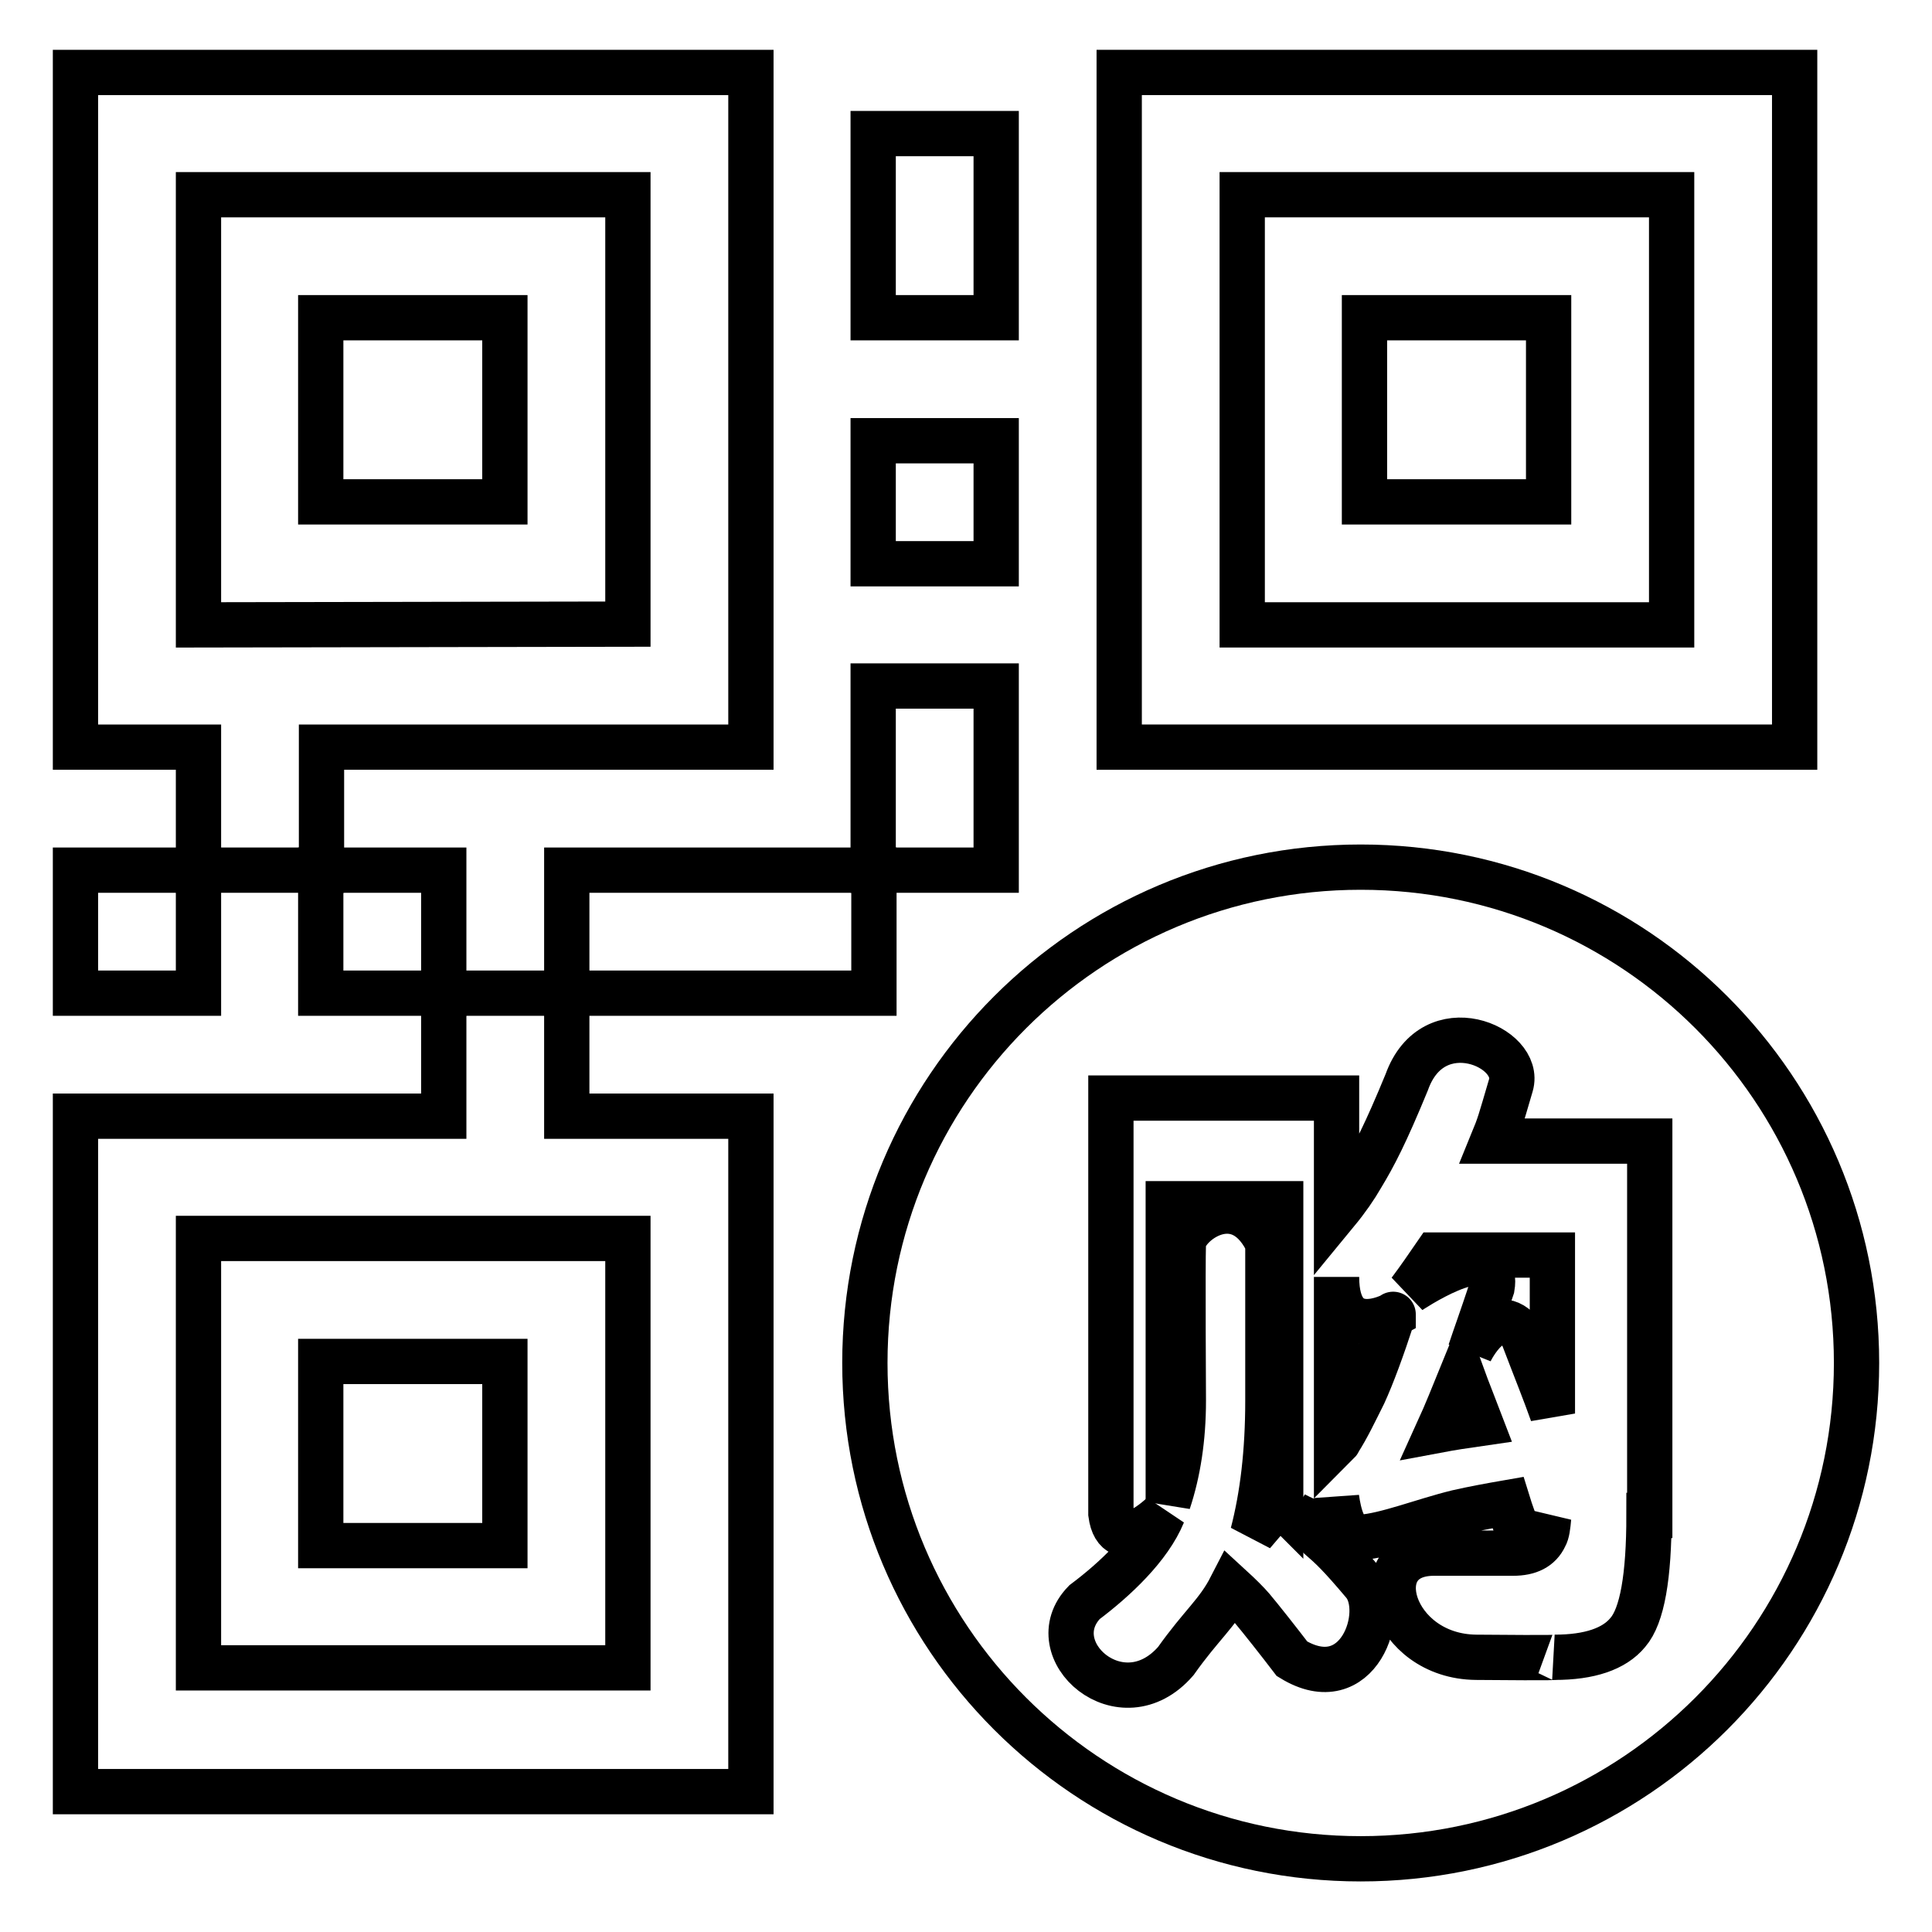
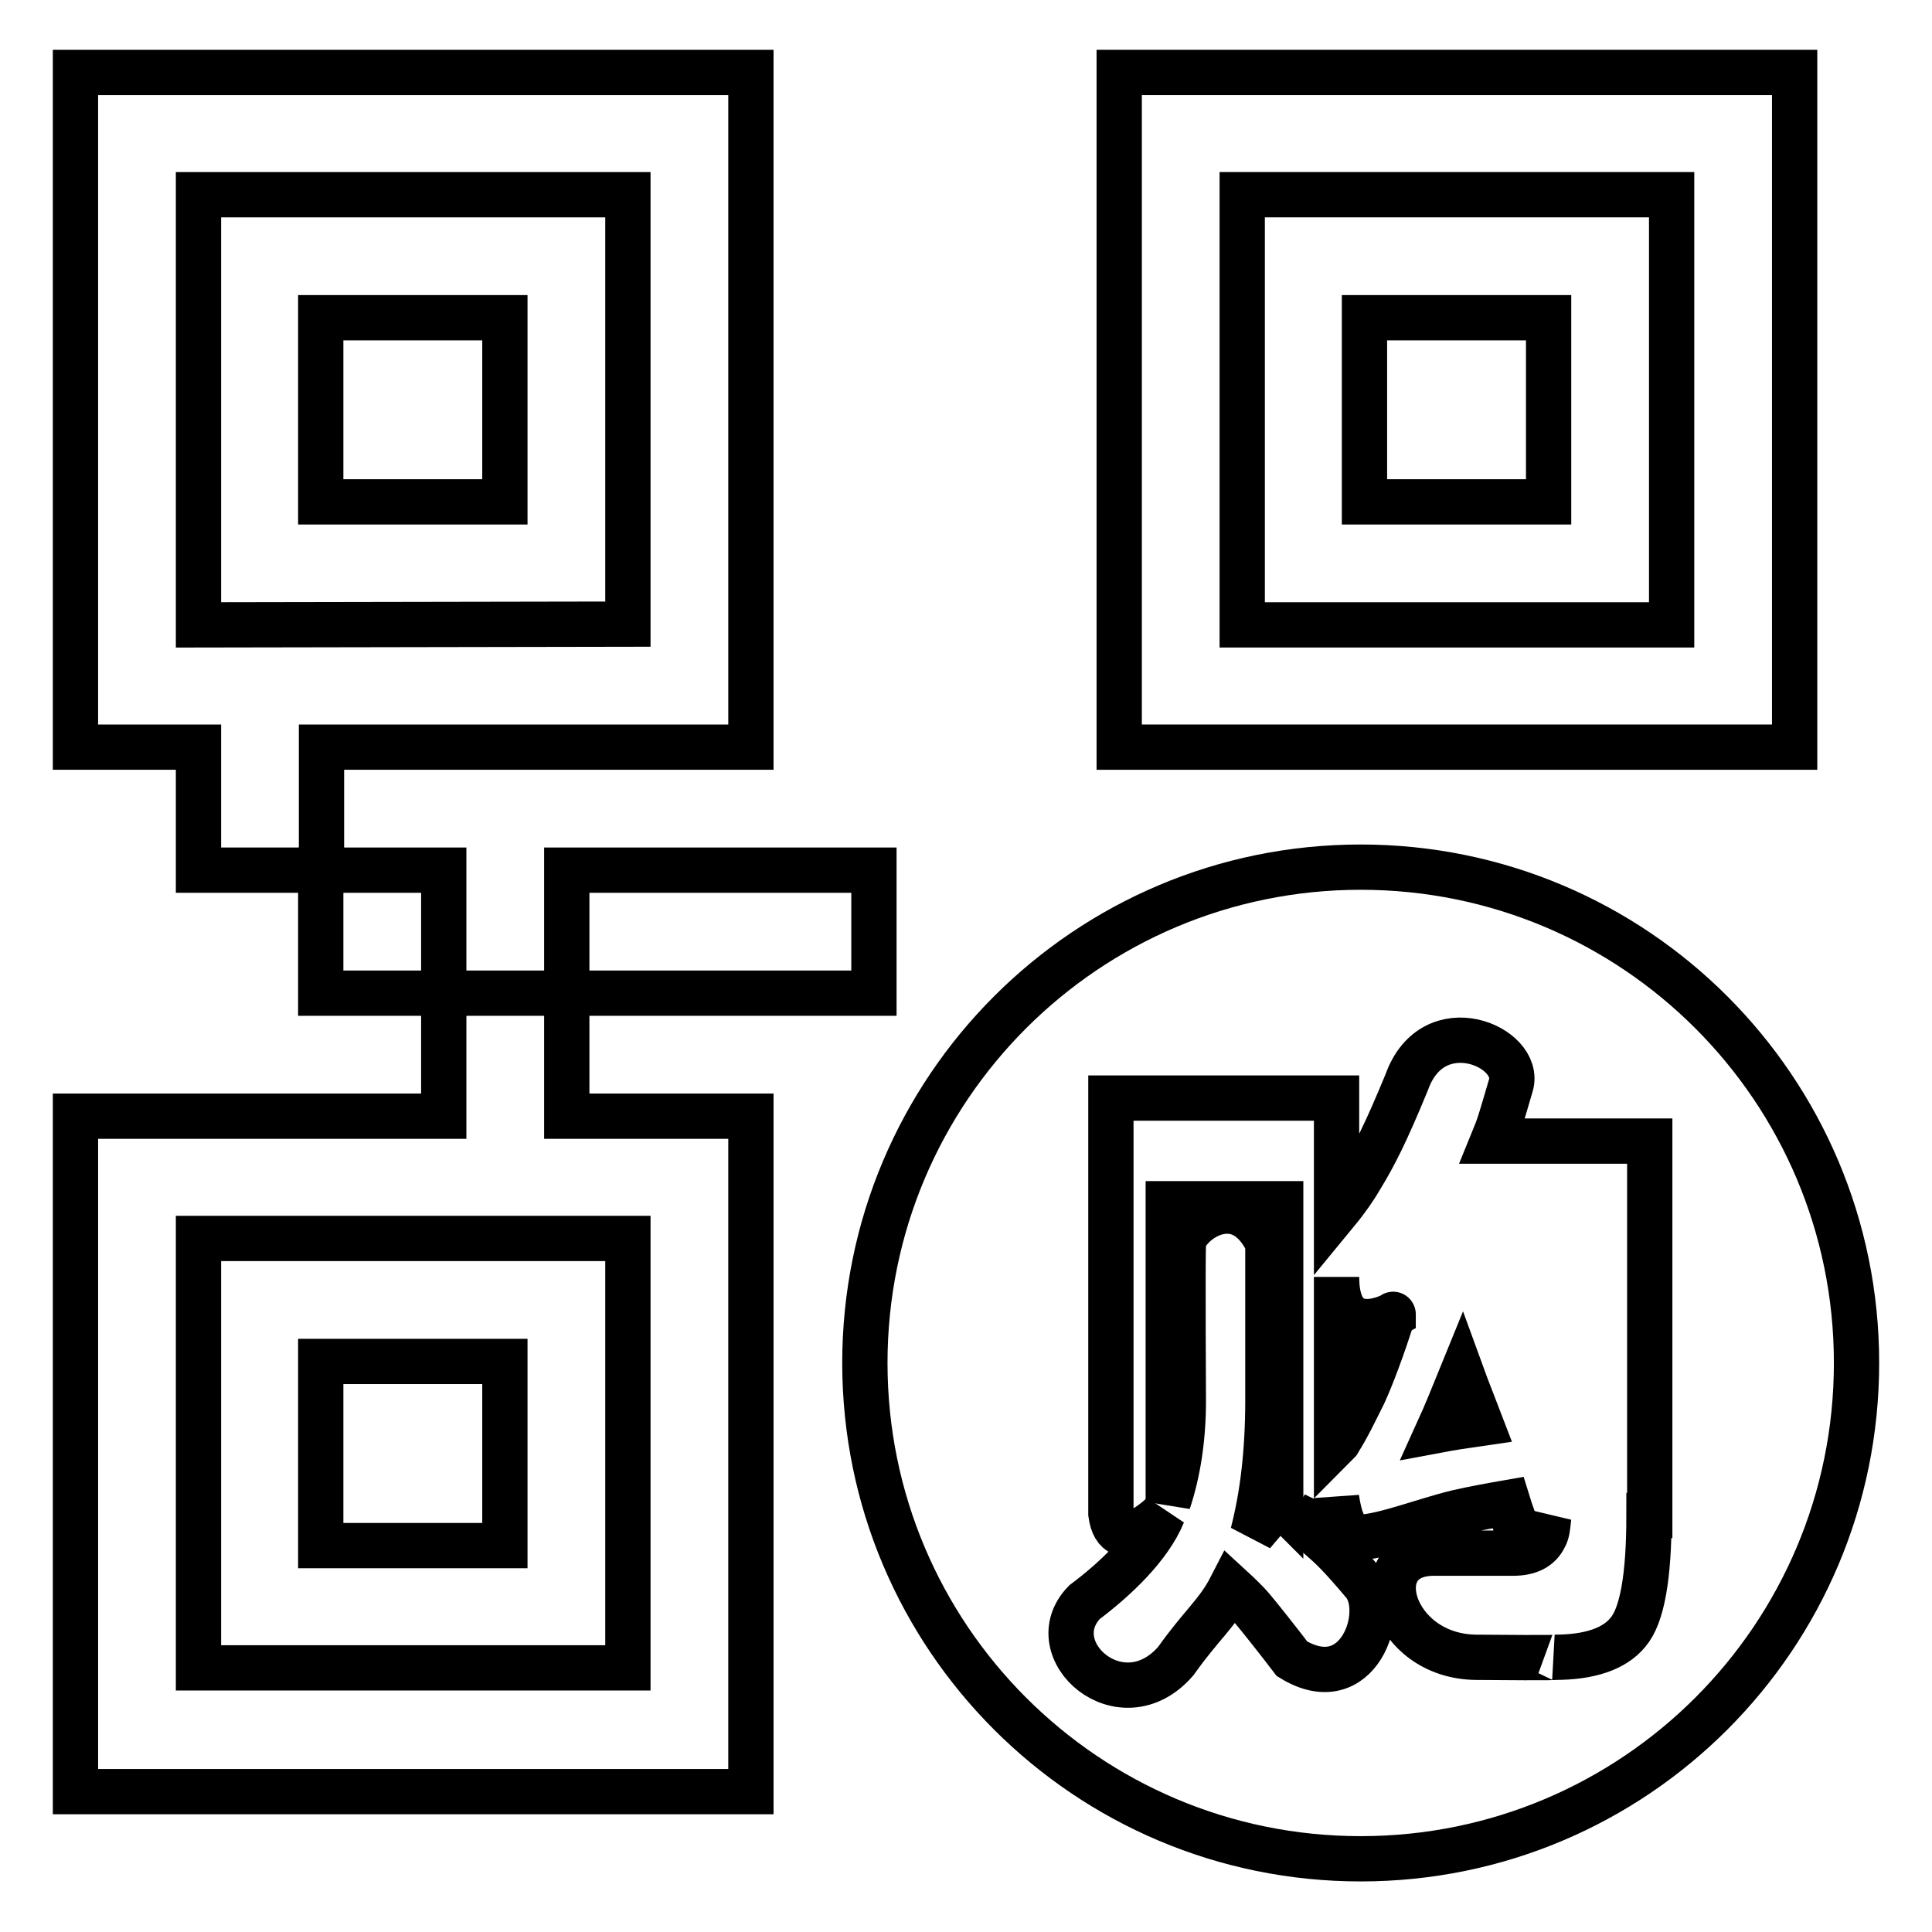
<svg xmlns="http://www.w3.org/2000/svg" version="1.1" x="0px" y="0px" viewBox="0 0 256 256" enable-background="new 0 0 256 256" xml:space="preserve">
  <g>
    <g>
      <path stroke-width="6" fill-opacity="0" stroke="#000000" d="M99.5,99V9.6H10V99h16.3v16.3h16.3V99H99.5L99.5,99z M26.3,82.8v-57h56.9v56.9L26.3,82.8L26.3,82.8z" />
      <path stroke-width="6" fill-opacity="0" stroke="#000000" d="M42.5,42.1h24.4v24.4H42.5V42.1L42.5,42.1z" />
      <path stroke-width="6" fill-opacity="0" stroke="#000000" d="M148.3,9.6V99h89.5V9.6H148.3L148.3,9.6z M221.5,82.8h-56.9v-57h56.9V82.8L221.5,82.8z" />
      <path stroke-width="6" fill-opacity="0" stroke="#000000" d="M180.8,42.1h24.4v24.4h-24.4V42.1L180.8,42.1z" />
-       <path stroke-width="6" fill-opacity="0" stroke="#000000" d="M10,115.3h16.3v16.3H10V115.3L10,115.3z" />
      <path stroke-width="6" fill-opacity="0" stroke="#000000" d="M42.5,115.3h16.3v16.3H42.5V115.3L42.5,115.3z" />
      <path stroke-width="6" fill-opacity="0" stroke="#000000" d="M58.8,147.9H10v89.5h89.5v-89.5H75.1v-16.3H58.8V147.9L58.8,147.9z M83.2,164.1V221H26.3v-56.9H83.2L83.2,164.1z" />
      <path stroke-width="6" fill-opacity="0" stroke="#000000" d="M42.5,180.4h24.4v24.4H42.5V180.4L42.5,180.4z" />
-       <path stroke-width="6" fill-opacity="0" stroke="#000000" d="M115.7,17.7H132v24.4h-16.3V17.7L115.7,17.7z" />
-       <path stroke-width="6" fill-opacity="0" stroke="#000000" d="M115.7,58.4H132v16.3h-16.3V58.4L115.7,58.4z" />
-       <path stroke-width="6" fill-opacity="0" stroke="#000000" d="M115.7,90.9H132v24.4h-16.3V90.9L115.7,90.9z" />
      <path stroke-width="6" fill-opacity="0" stroke="#000000" d="M75.1,115.3h40.7v16.3H75.1V115.3L75.1,115.3z" />
      <path stroke-width="6" fill-opacity="0" stroke="#000000" d="M190.6,189.5c1.6-0.3,3.5-0.6,5.6-0.9c-0.8-2.1-1.7-4.3-2.5-6.5C192.6,184.8,191.6,187.3,190.6,189.5z" />
      <path stroke-width="6" fill-opacity="0" stroke="#000000" d="M154.8,199c1.3-3.9,2-8.4,2-13.4c0,0-0.1-18.2,0-20.8c0.1-2.6,7.1-8,11-0.5c0.1,0.1,0.2,0.3,0.2,0.5c0,1.9,0,20.8,0,20.8c0,6.8-0.7,12.6-2,17.6l3.5-4.1c0,0,0.1,0.1,0.2,0.2v-39.8h-14.9L154.8,199L154.8,199z" />
      <path stroke-width="6" fill-opacity="0" stroke="#000000" d="M184.6,174.2c0,0-7.5,4.1-7.5-5c0,2.9,0,22.1,0,22.1c0.2-0.2,0.3-0.3,0.3-0.4c1.1-1.7,2.1-3.8,3.3-6.2C181.8,182.3,183.1,178.8,184.6,174.2C184.6,174.1,184.6,174.2,184.6,174.2z" />
      <path stroke-width="6" fill-opacity="0" stroke="#000000" d="M180.3,114.9c-36.3,0-65.7,29.4-65.7,65.7s29.4,65.7,65.7,65.7c36.3,0,65.7-29.4,65.7-65.7S216.6,114.9,180.3,114.9z M218.5,200.8c0,8.1-0.9,13.3-2.8,15.5c-1.8,2.2-5.1,3.3-9.7,3.3c0,0,0.9,0.1-10.4,0c-11.3-0.1-15.1-13.8-5.6-13.8c9.5,0,10.5,0,10.5,0c2.1,0,3.5-0.7,4.2-2.2c0.3-0.5,0.4-1.4,0.5-2.5c0,0-1.9,4.8-4.1,1.8c-0.5-1.5-0.9-2.5-1.3-3.8c-2.3,0.4-4.5,0.8-6.7,1.3c-4.5,1.1-9.5,3.1-12.8,3.3c-2.2,0.1-2.9-3.1-3.2-5.2c0,0.6,0,1.2-0.1,2.1c-0.3,3.1-5.6,0-5.6,0c1.6,1.3,2.7,2.3,3.5,3.1c1.5,1.3,2.6,2.3,5.8,6.1c3.2,3.8-0.7,15.4-9.5,10c-1.6-2.1-4.2-5.4-5.3-6.7c-0.6-0.7-1.6-1.7-2.8-2.8c-1.8,3.5-3.9,5-7.3,9.8c-7.2,8.3-18.2-1.5-12.1-7.8c4-3,8.6-7.3,10.4-11.7c0,0-6.1,6-6.9,0c0-4.6,0-41.3,0-41.3v-6.9v-6.9h22.4h3.7h3.8v15.1c1.4-1.7,2.5-3.3,3.3-4.7c1.7-2.8,3.2-5.7,6-12.5c3.5-9.8,15.3-4.7,13.8,0.4c-1.5,5.1-1.5,5.2-2.4,7.4h7.9h6.4h6.5V200.8L218.5,200.8z" />
-       <path stroke-width="6" fill-opacity="0" stroke="#000000" d="M186.8,171.1c0,0,10.4-7,10.9-1.9c0.1,0.3,0.1,0.8,0,1.4c-1.7,5.1-2,5.8-2.9,8.5c0,0,3.3-7,6.9-2.3c2.1,5.5,2.9,7.4,4,10.5v-21h-15.5C189.1,167.9,188,169.5,186.8,171.1z" />
    </g>
  </g>
</svg>